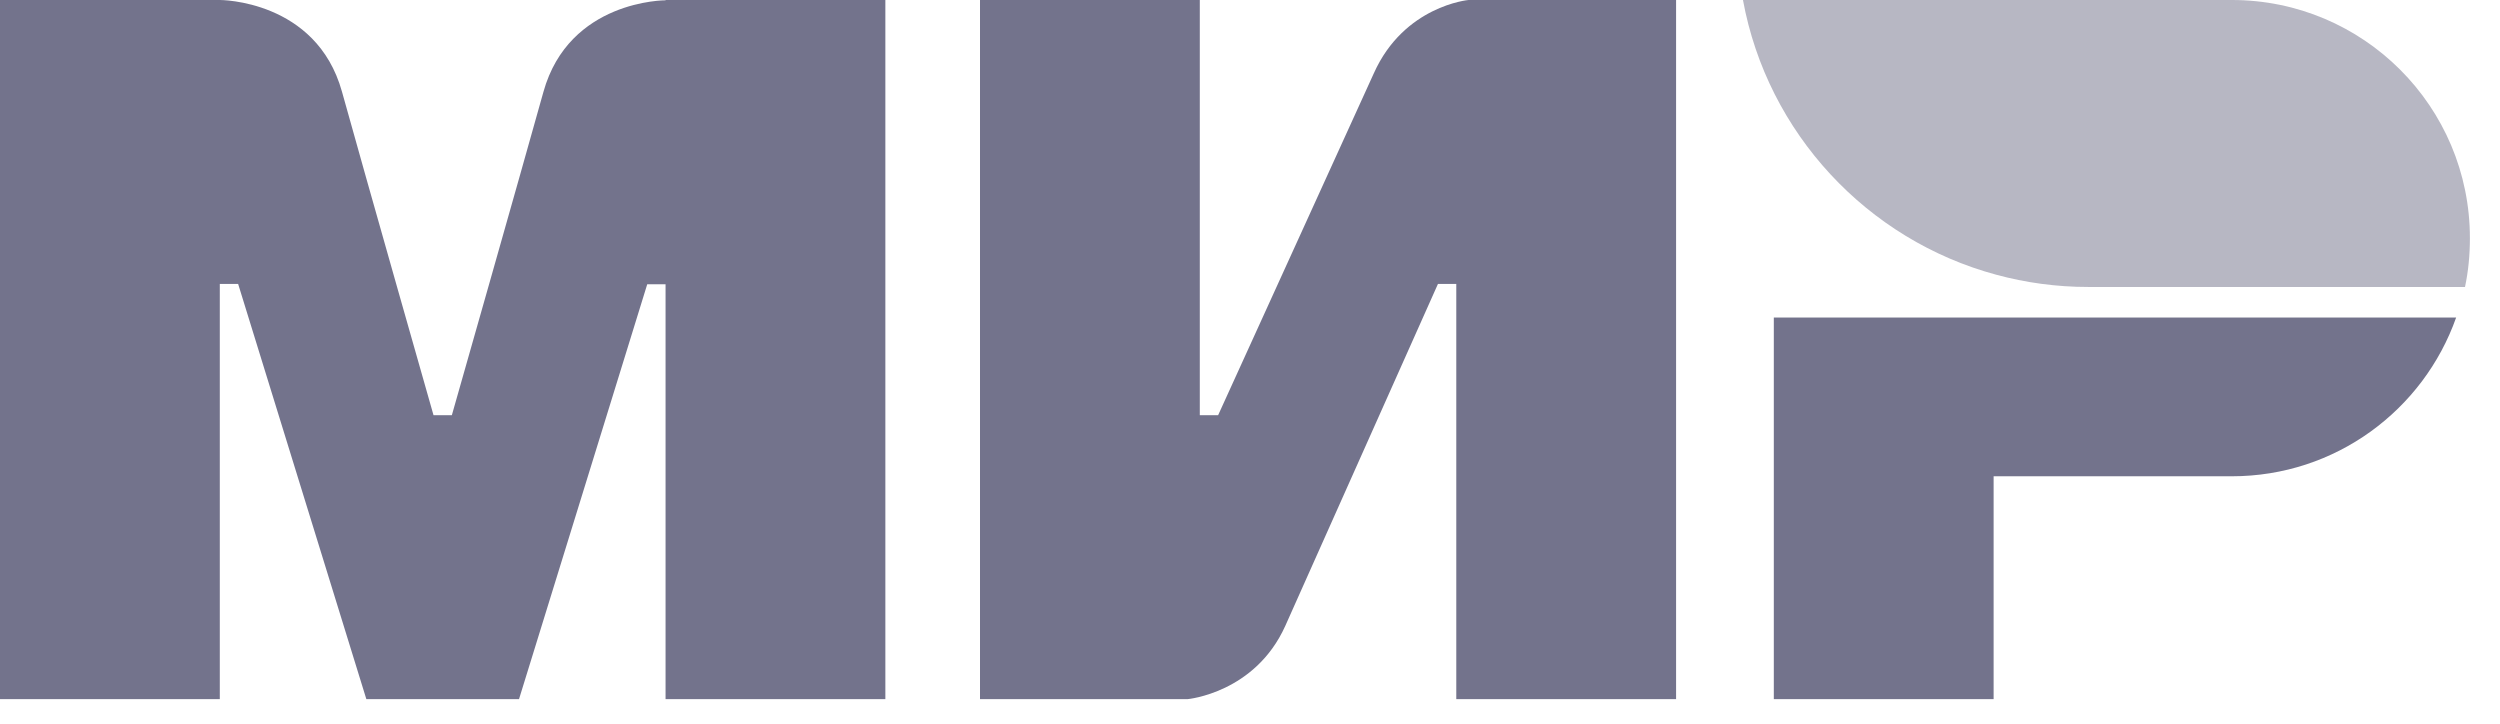
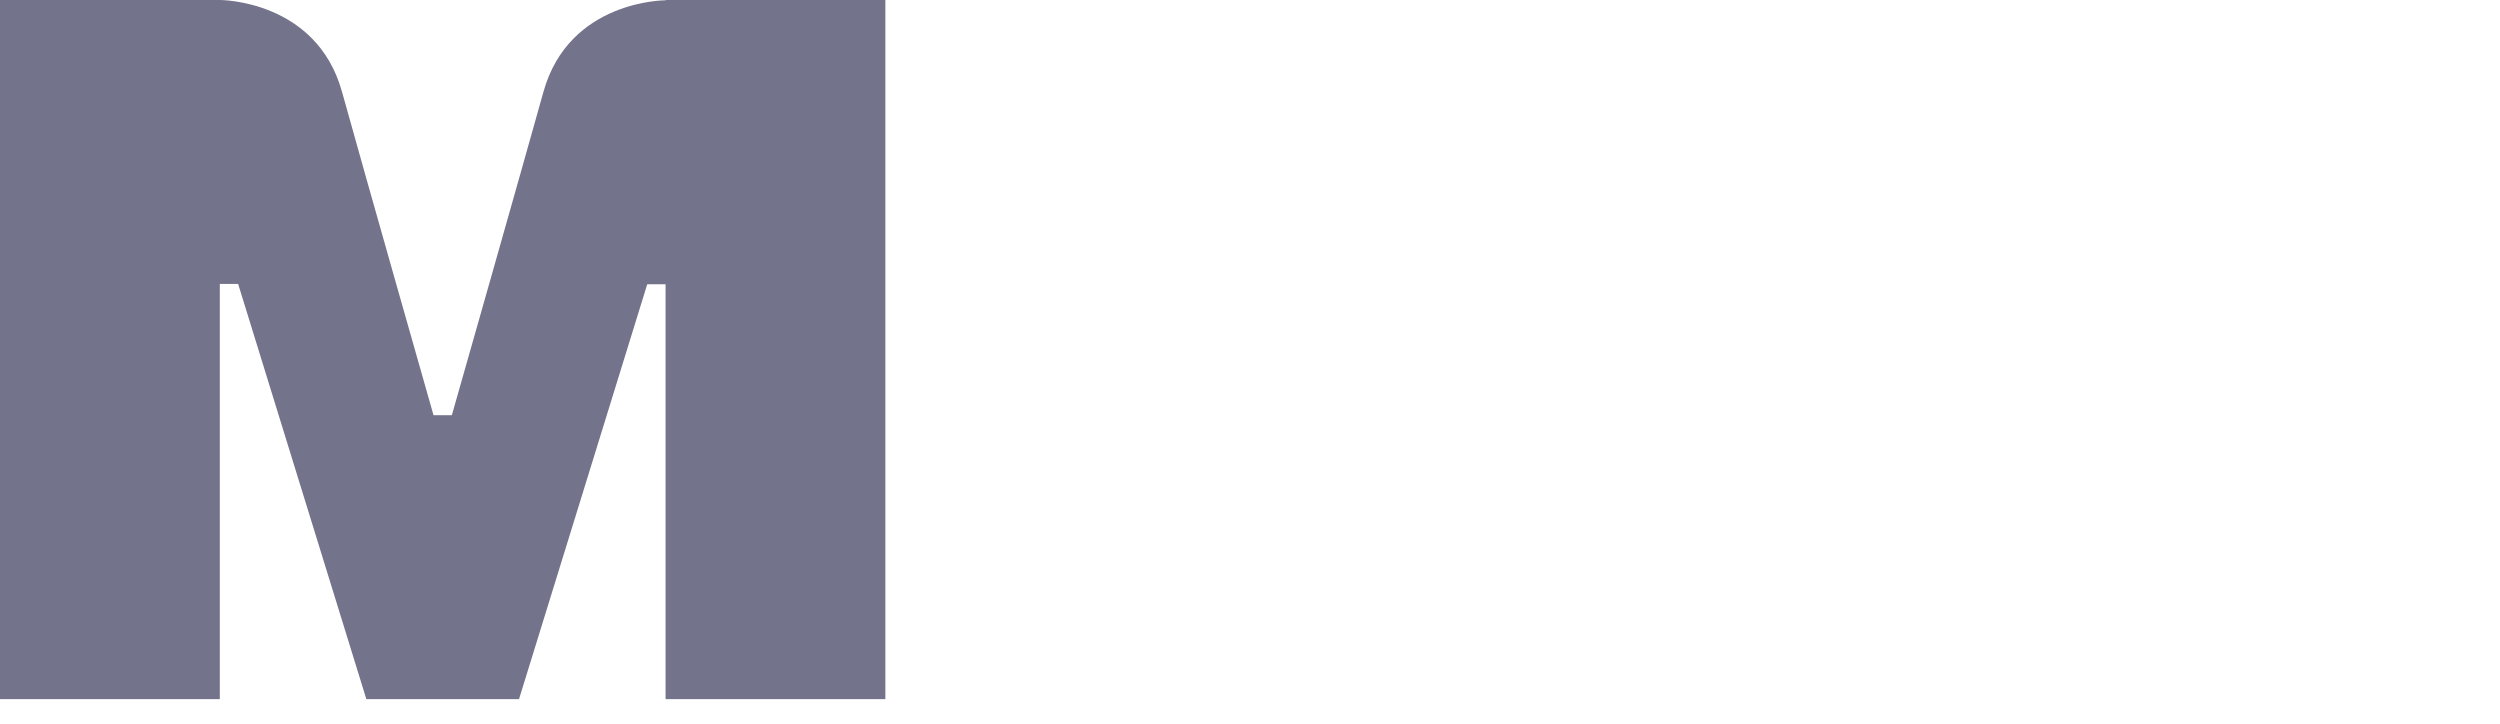
<svg xmlns="http://www.w3.org/2000/svg" width="76" height="22" viewBox="0 0 76 22" fill="none">
  <path fill-rule="evenodd" clip-rule="evenodd" d="M20.233 -6.0832e-05V0.009C20.224 0.009 17.3 -6.07967e-05 16.52 2.794C15.806 5.355 13.792 12.427 13.736 12.622H13.179C13.179 12.622 11.119 5.392 10.395 2.784C9.615 -0.009 6.682 -6.0832e-05 6.682 -6.0832e-05H0V21.254H6.682V8.631H6.961H7.239L11.137 21.254H15.778L19.676 8.641H20.233V21.254H26.915V-6.0832e-05H20.233Z" fill="#73738C" />
-   <path fill-rule="evenodd" clip-rule="evenodd" d="M44.642 -6.10352e-05C44.642 -6.10352e-05 42.684 0.176 41.765 2.227L37.031 12.622H36.474V-6.10352e-05H29.792V21.254H36.103C36.103 21.254 38.154 21.068 39.073 19.026L43.714 8.631H44.271V21.254H50.953V-6.10352e-05H44.642Z" fill="#73738C" />
-   <path fill-rule="evenodd" clip-rule="evenodd" d="M53.924 9.652V21.254H60.606V14.479H67.846C71.001 14.479 73.674 12.464 74.667 9.652H53.924Z" fill="#73738C" />
-   <path fill-rule="evenodd" clip-rule="evenodd" d="M67.845 -6.10352e-05H52.986C53.729 4.047 56.764 7.295 60.69 8.353C61.581 8.594 62.518 8.724 63.483 8.724H74.936C75.038 8.242 75.085 7.75 75.085 7.239C75.085 3.239 71.846 -6.10352e-05 67.845 -6.10352e-05Z" fill="#B7B7C3" />
</svg>